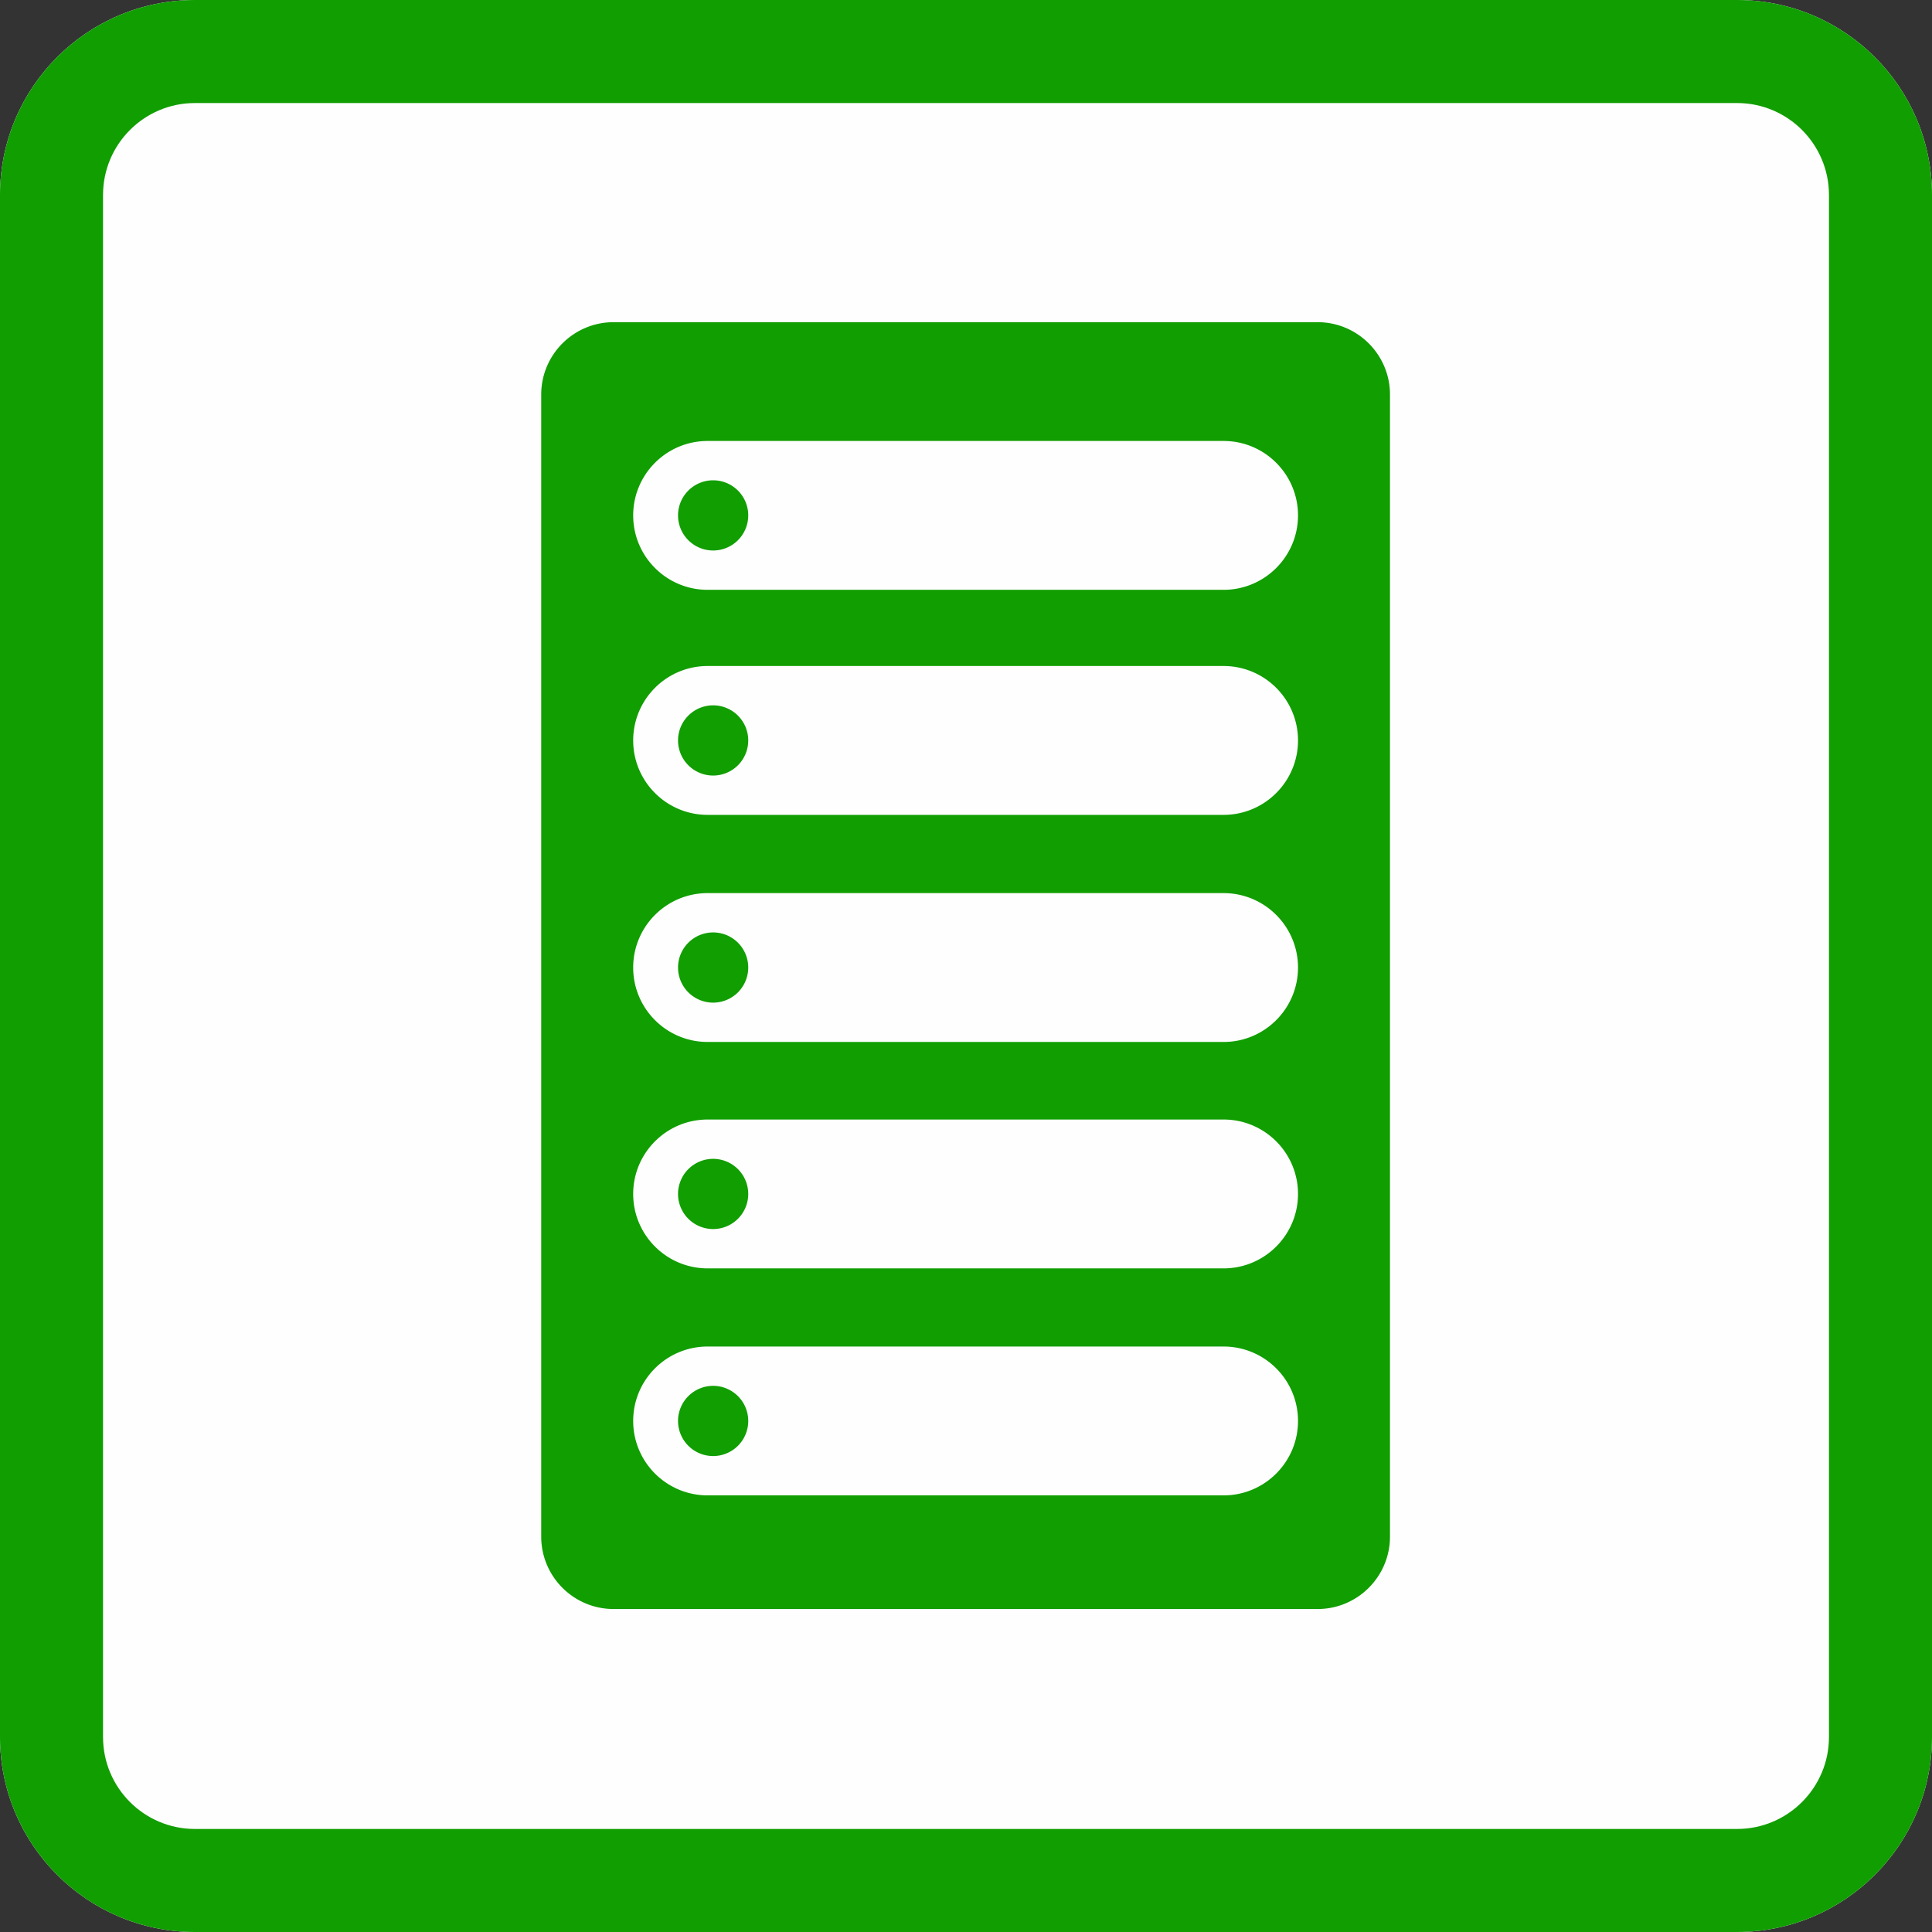
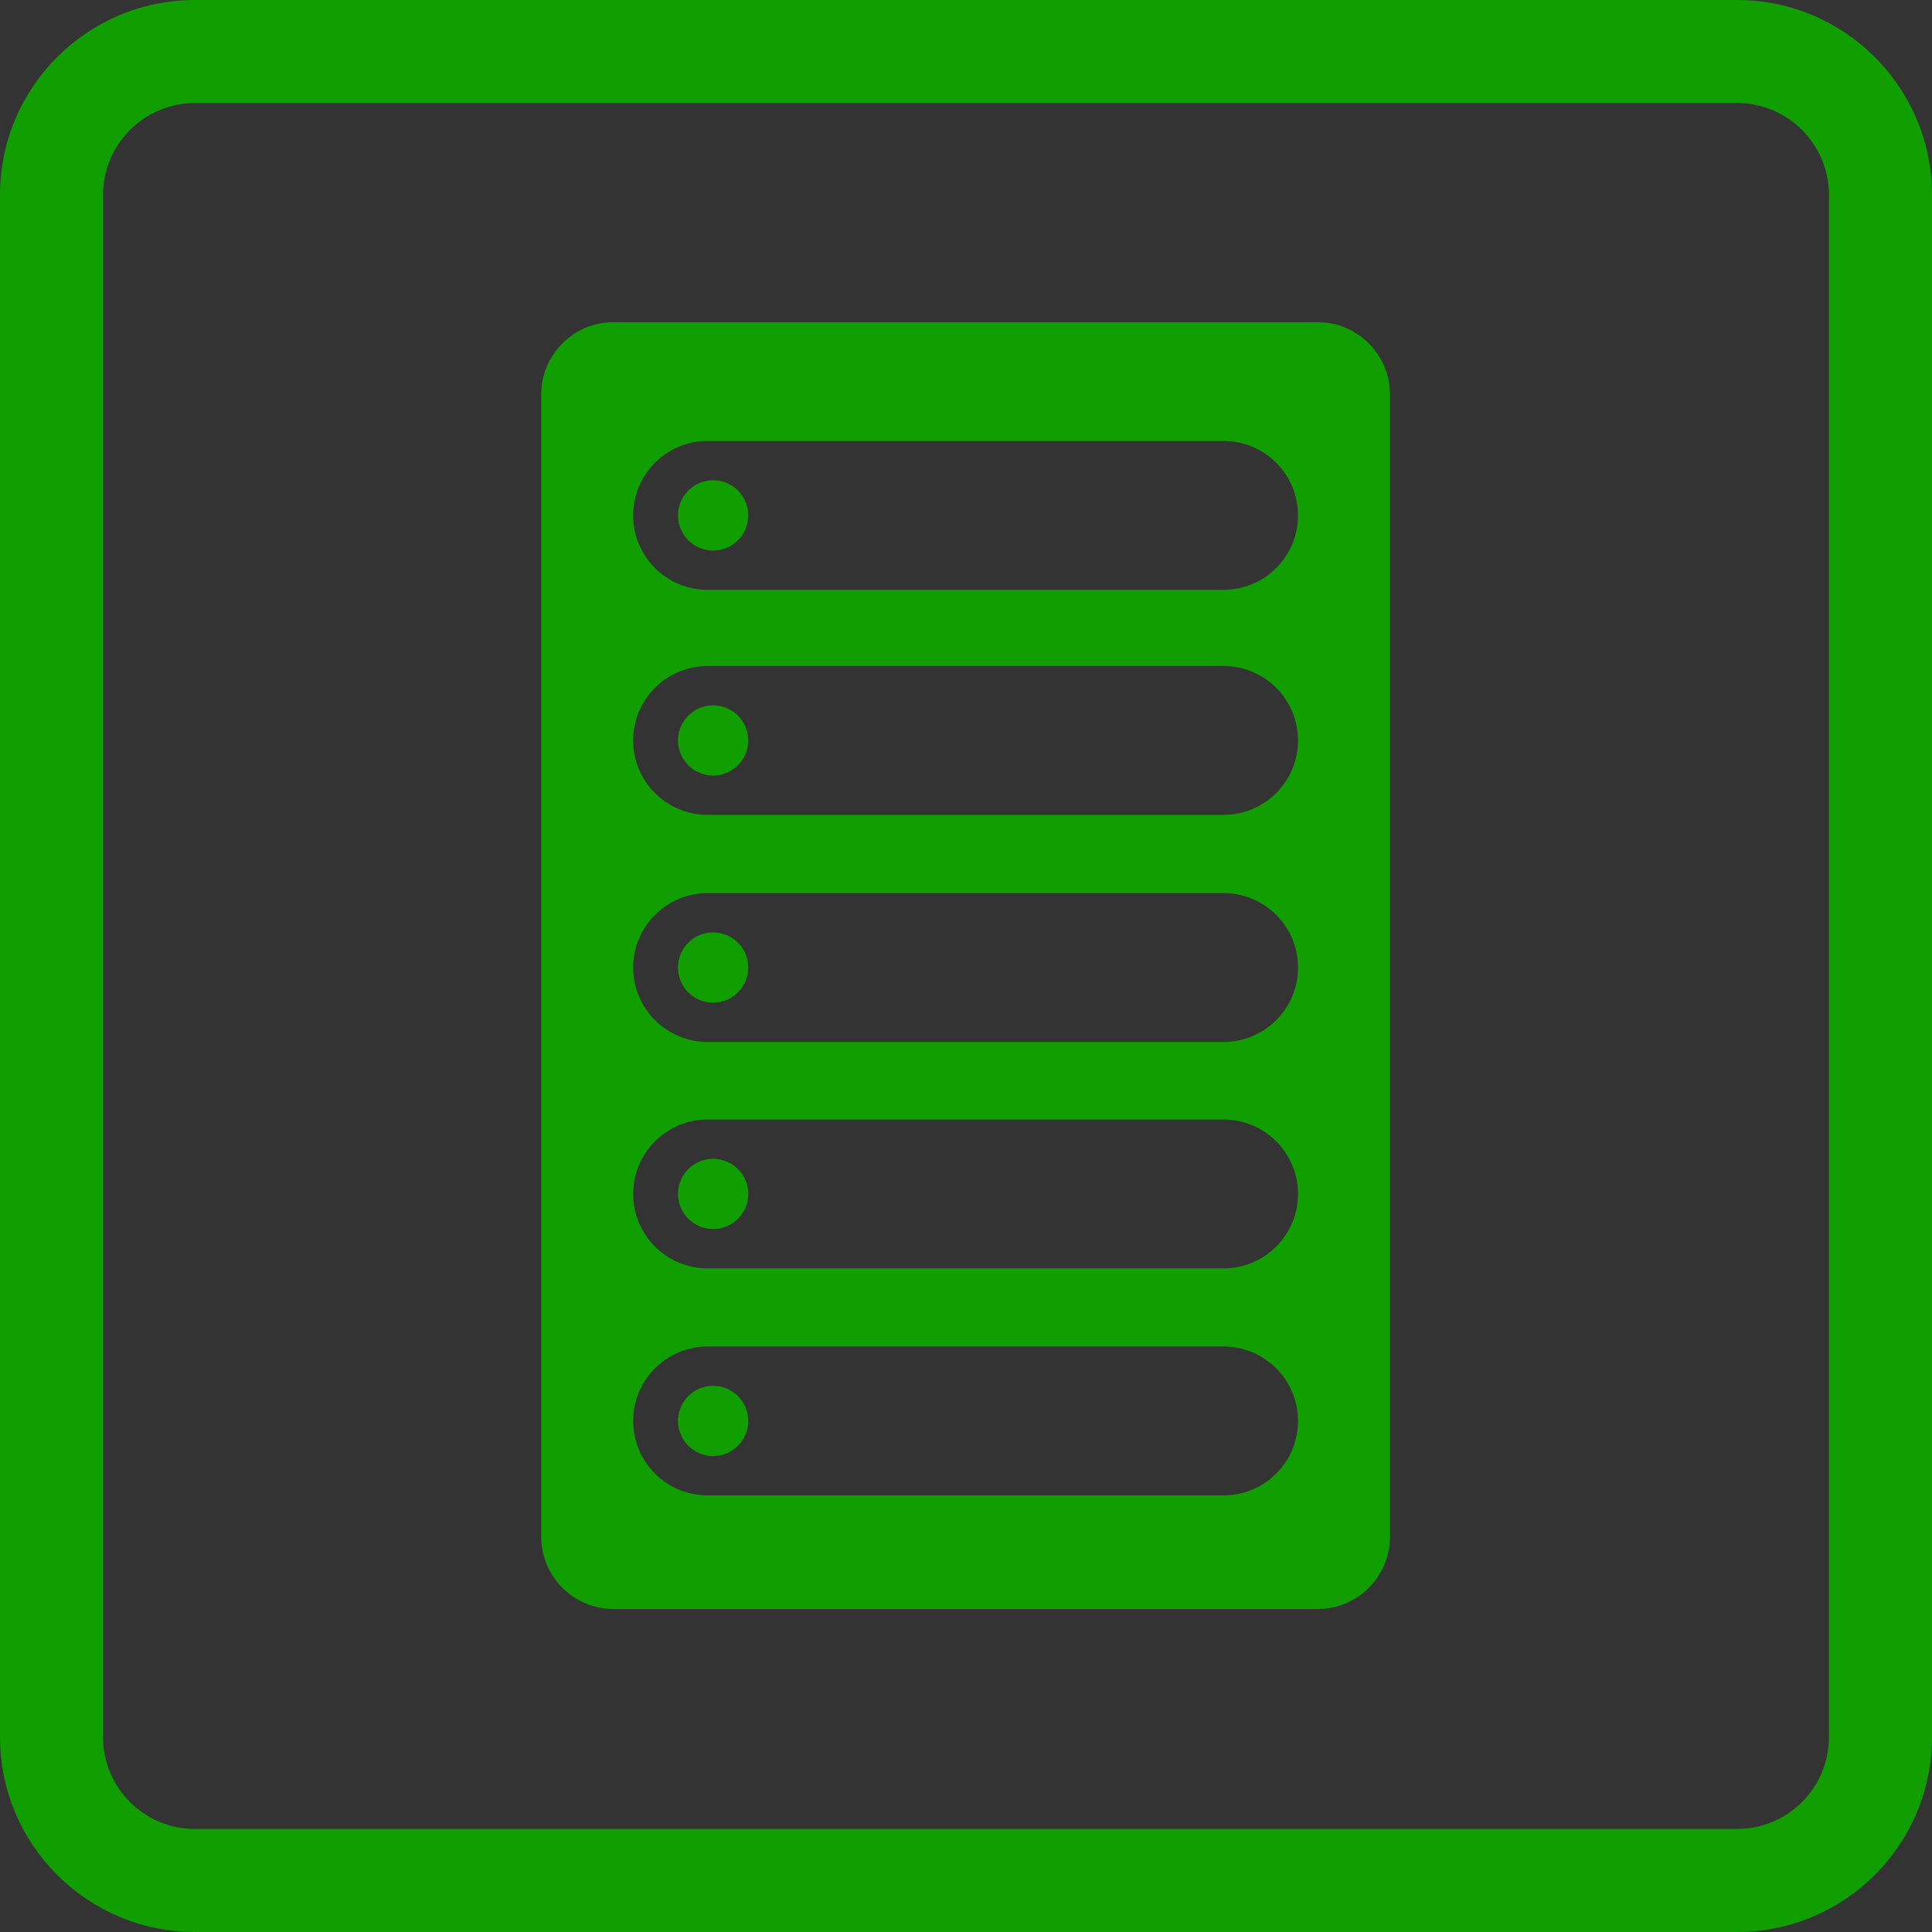
<svg xmlns="http://www.w3.org/2000/svg" width="60" height="60" viewBox="0 0 300 300" xml:space="preserve" style="fill-rule:evenodd;clip-rule:evenodd;stroke-linejoin:round;stroke-miterlimit:2">
  <rect x="0" y="0" width="300" height="300" fill="#333333" stroke="none" />
-   <path d="M300 30.271C300 13.564 286.436 0 269.729 0H30.271C13.564 0 0 13.564 0 30.271v239.458C0 286.436 13.564 300 30.271 300h239.458C286.436 300 300 286.436 300 269.729V30.271Z" style="fill:#fffefe" />
  <path d="M300 30.271C300 13.564 286.436 0 269.729 0H30.271C13.564 0 0 13.564 0 30.271v239.458C0 286.436 13.564 300 30.271 300h239.458C286.436 300 300 286.436 300 269.729V30.271Zm-16 0v239.458c0 7.877-6.394 14.271-14.271 14.271H30.271C22.394 284 16 277.606 16 269.729V30.271C16 22.394 22.394 16 30.271 16h239.458C277.606 16 284 22.394 284 30.271Z" style="fill:#109e00" />
  <path d="M187.606 237.115H67.221c-6.834 0-12.382-5.548-12.382-12.381V29.431c0-6.833 5.548-12.381 12.382-12.381h120.385c6.834 0 12.382 5.548 12.382 12.381v195.303c0 6.833-5.547 12.381-12.382 12.381Zm-16.073-44.889H83.294c-7.024 0-12.727 5.703-12.727 12.727 0 7.025 5.703 12.728 12.727 12.728h88.239c7.024 0 12.727-5.703 12.727-12.728 0-7.024-5.702-12.727-12.727-12.727ZM84.24 198.95a6.006 6.006 0 0 1 6.003 6.003 6.006 6.006 0 0 1-6.003 6.004 6.006 6.006 0 0 1-6.003-6.004 6.006 6.006 0 0 1 6.003-6.003Zm87.293-45.544H83.294c-7.025 0-12.727 5.703-12.727 12.727 0 7.025 5.703 12.728 12.727 12.728h88.239c7.024 0 12.727-5.703 12.727-12.728 0-7.024-5.702-12.727-12.727-12.727ZM84.24 160.13a6.006 6.006 0 0 1 6.003 6.003 6.006 6.006 0 0 1-6.003 6.004 6.006 6.006 0 0 1-6.003-6.004 6.006 6.006 0 0 1 6.003-6.003Zm87.293-45.444H83.294c-7.025 0-12.727 5.703-12.727 12.728 0 7.024 5.703 12.727 12.727 12.727h88.239c7.024 0 12.727-5.703 12.727-12.727 0-7.025-5.702-12.728-12.727-12.728ZM84.24 121.41a6.006 6.006 0 0 1 6.003 6.004 6.006 6.006 0 0 1-6.003 6.003 6.006 6.006 0 0 1-6.003-6.003 6.006 6.006 0 0 1 6.003-6.004Zm87.293-45.56H83.294c-7.025.001-12.727 5.703-12.727 12.728 0 7.024 5.703 12.727 12.727 12.727h88.239c7.024 0 12.727-5.703 12.727-12.727 0-7.025-5.702-12.727-12.727-12.728ZM84.24 82.574a6.006 6.006 0 0 1 6.003 6.004 6.006 6.006 0 0 1-6.003 6.003 6.006 6.006 0 0 1-6.003-6.003 6.006 6.006 0 0 1 6.003-6.004Zm87.293-45.209H83.294c-7.025 0-12.727 5.703-12.727 12.727 0 7.025 5.703 12.728 12.727 12.728h88.239c7.024 0 12.727-5.703 12.727-12.728 0-7.024-5.702-12.727-12.727-12.727ZM84.24 44.089a6.006 6.006 0 0 1 6.003 6.003 6.006 6.006 0 0 1-6.003 6.003 6.006 6.006 0 0 1-6.003-6.003 6.006 6.006 0 0 1 6.003-6.003Z" style="fill:#109e00" transform="matrix(.908 0 0 .908 34.246 34.547)" />
</svg>